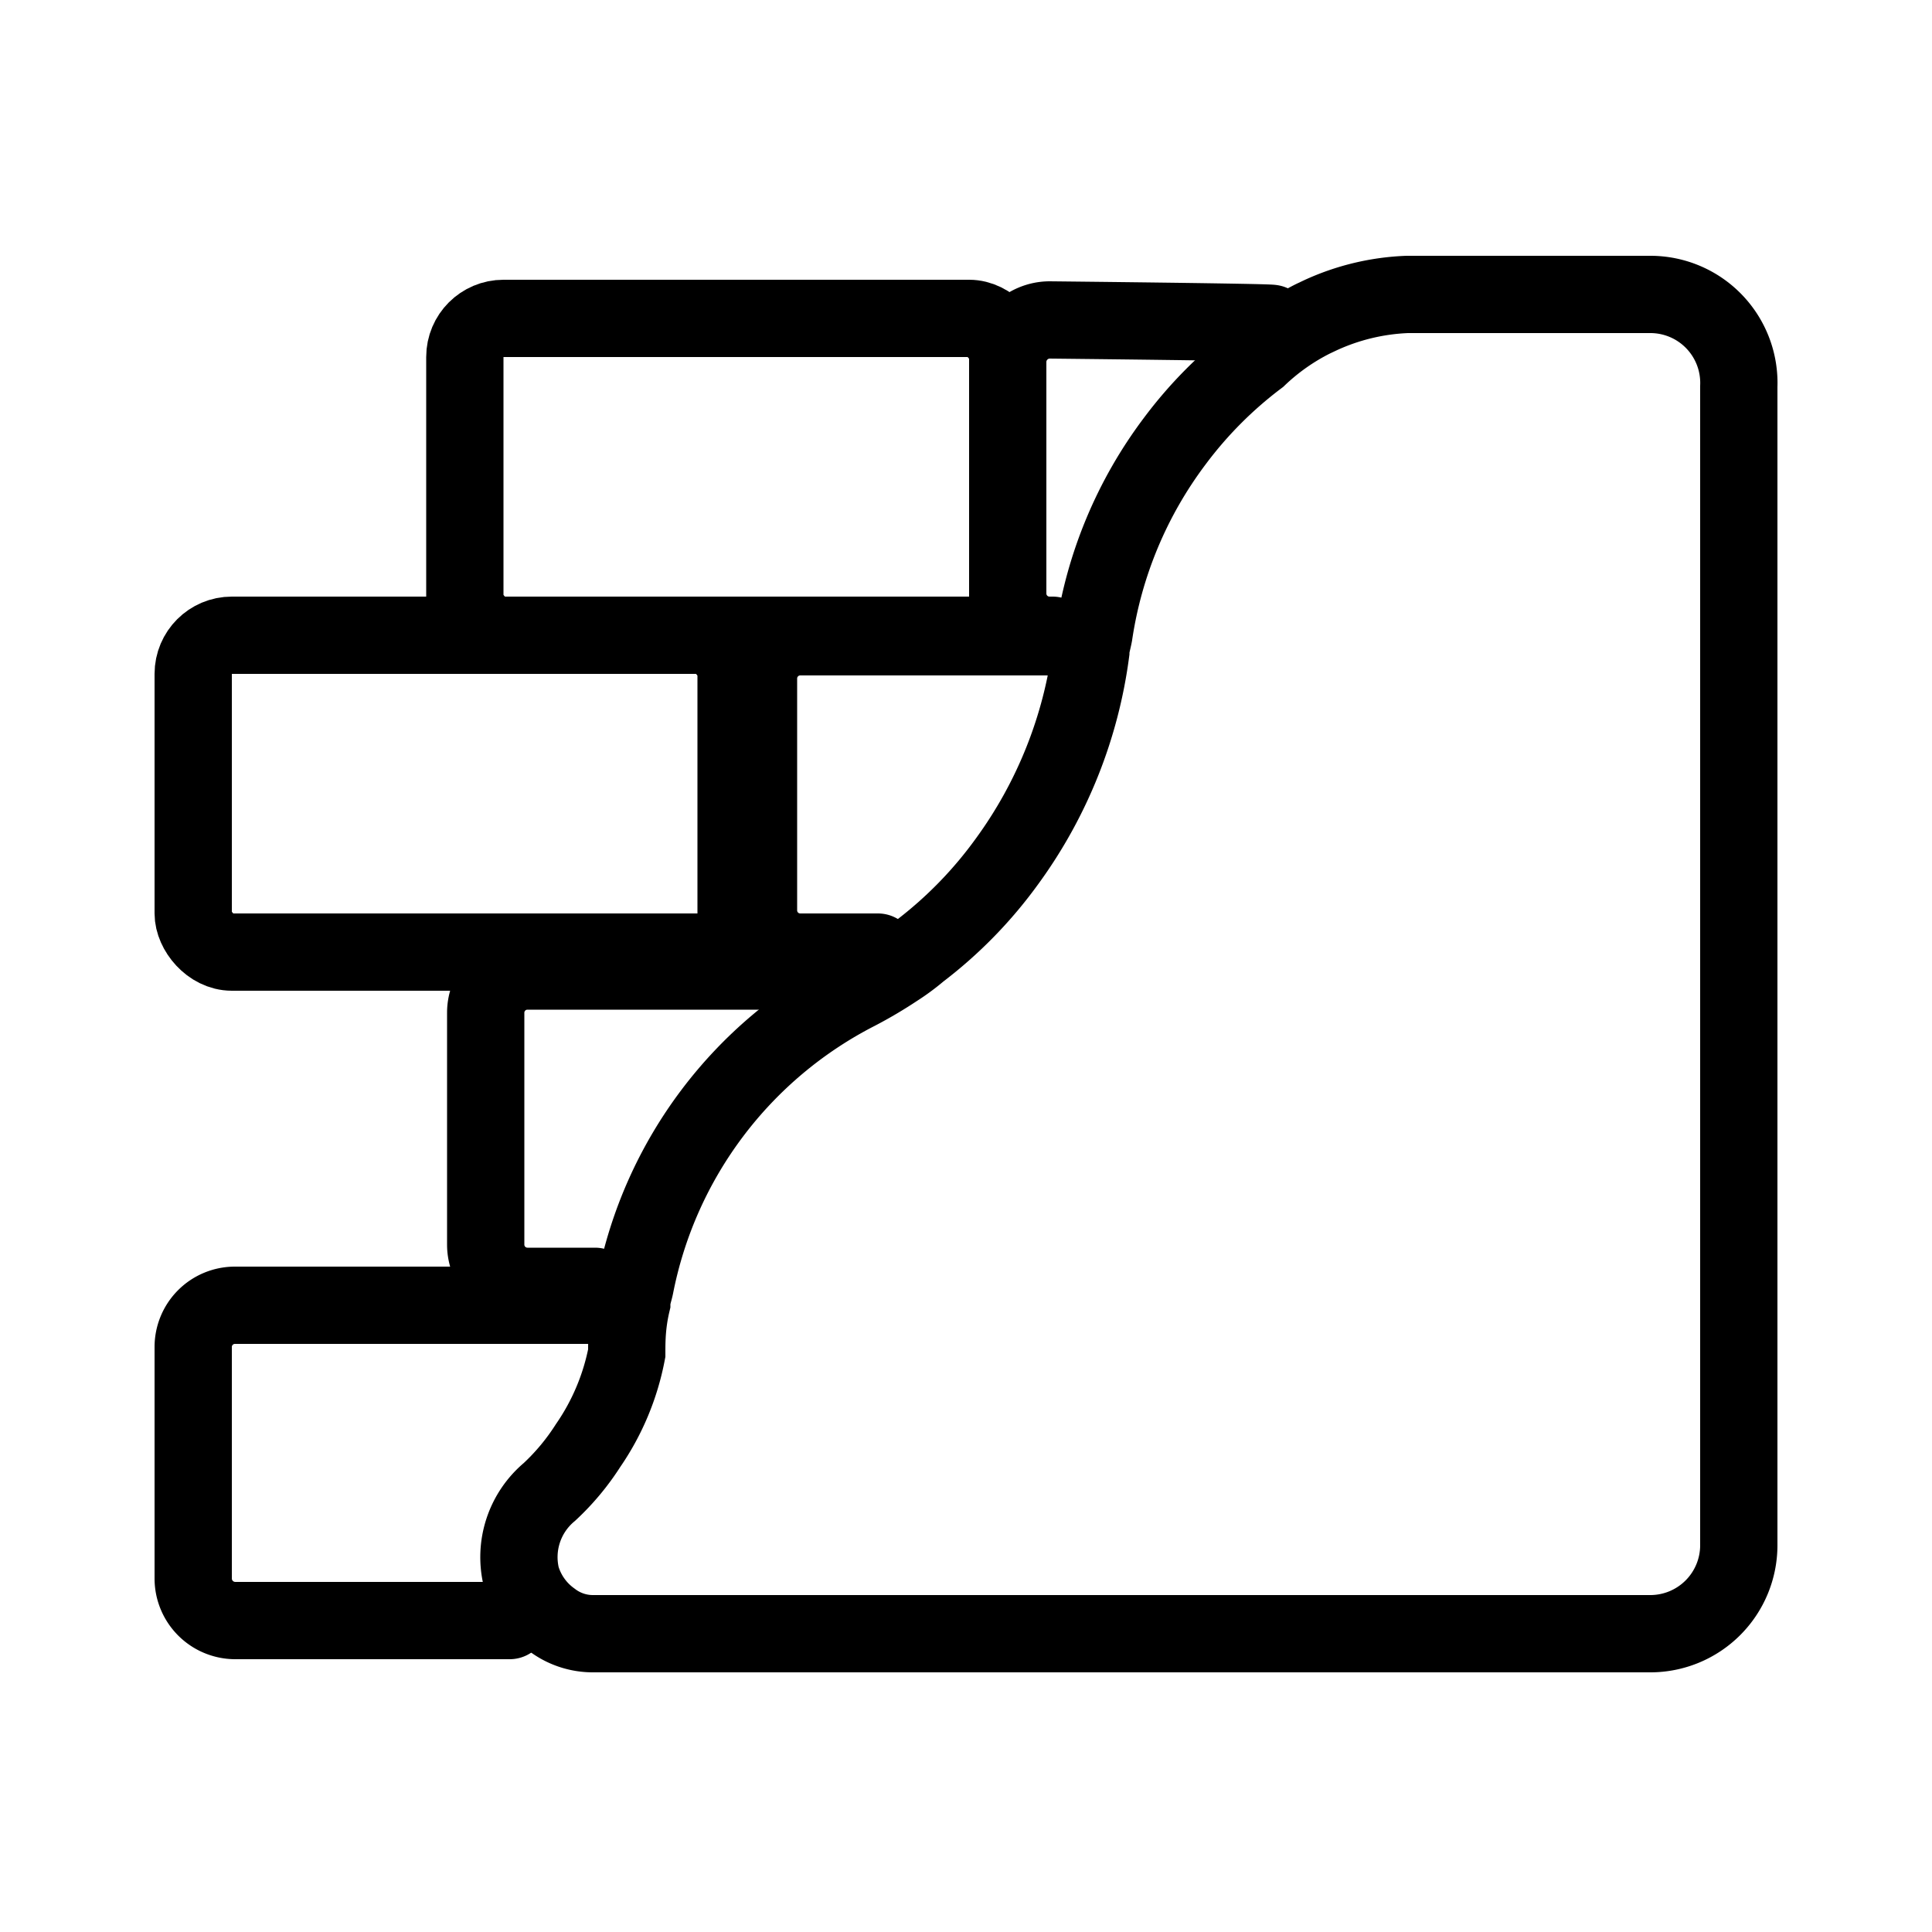
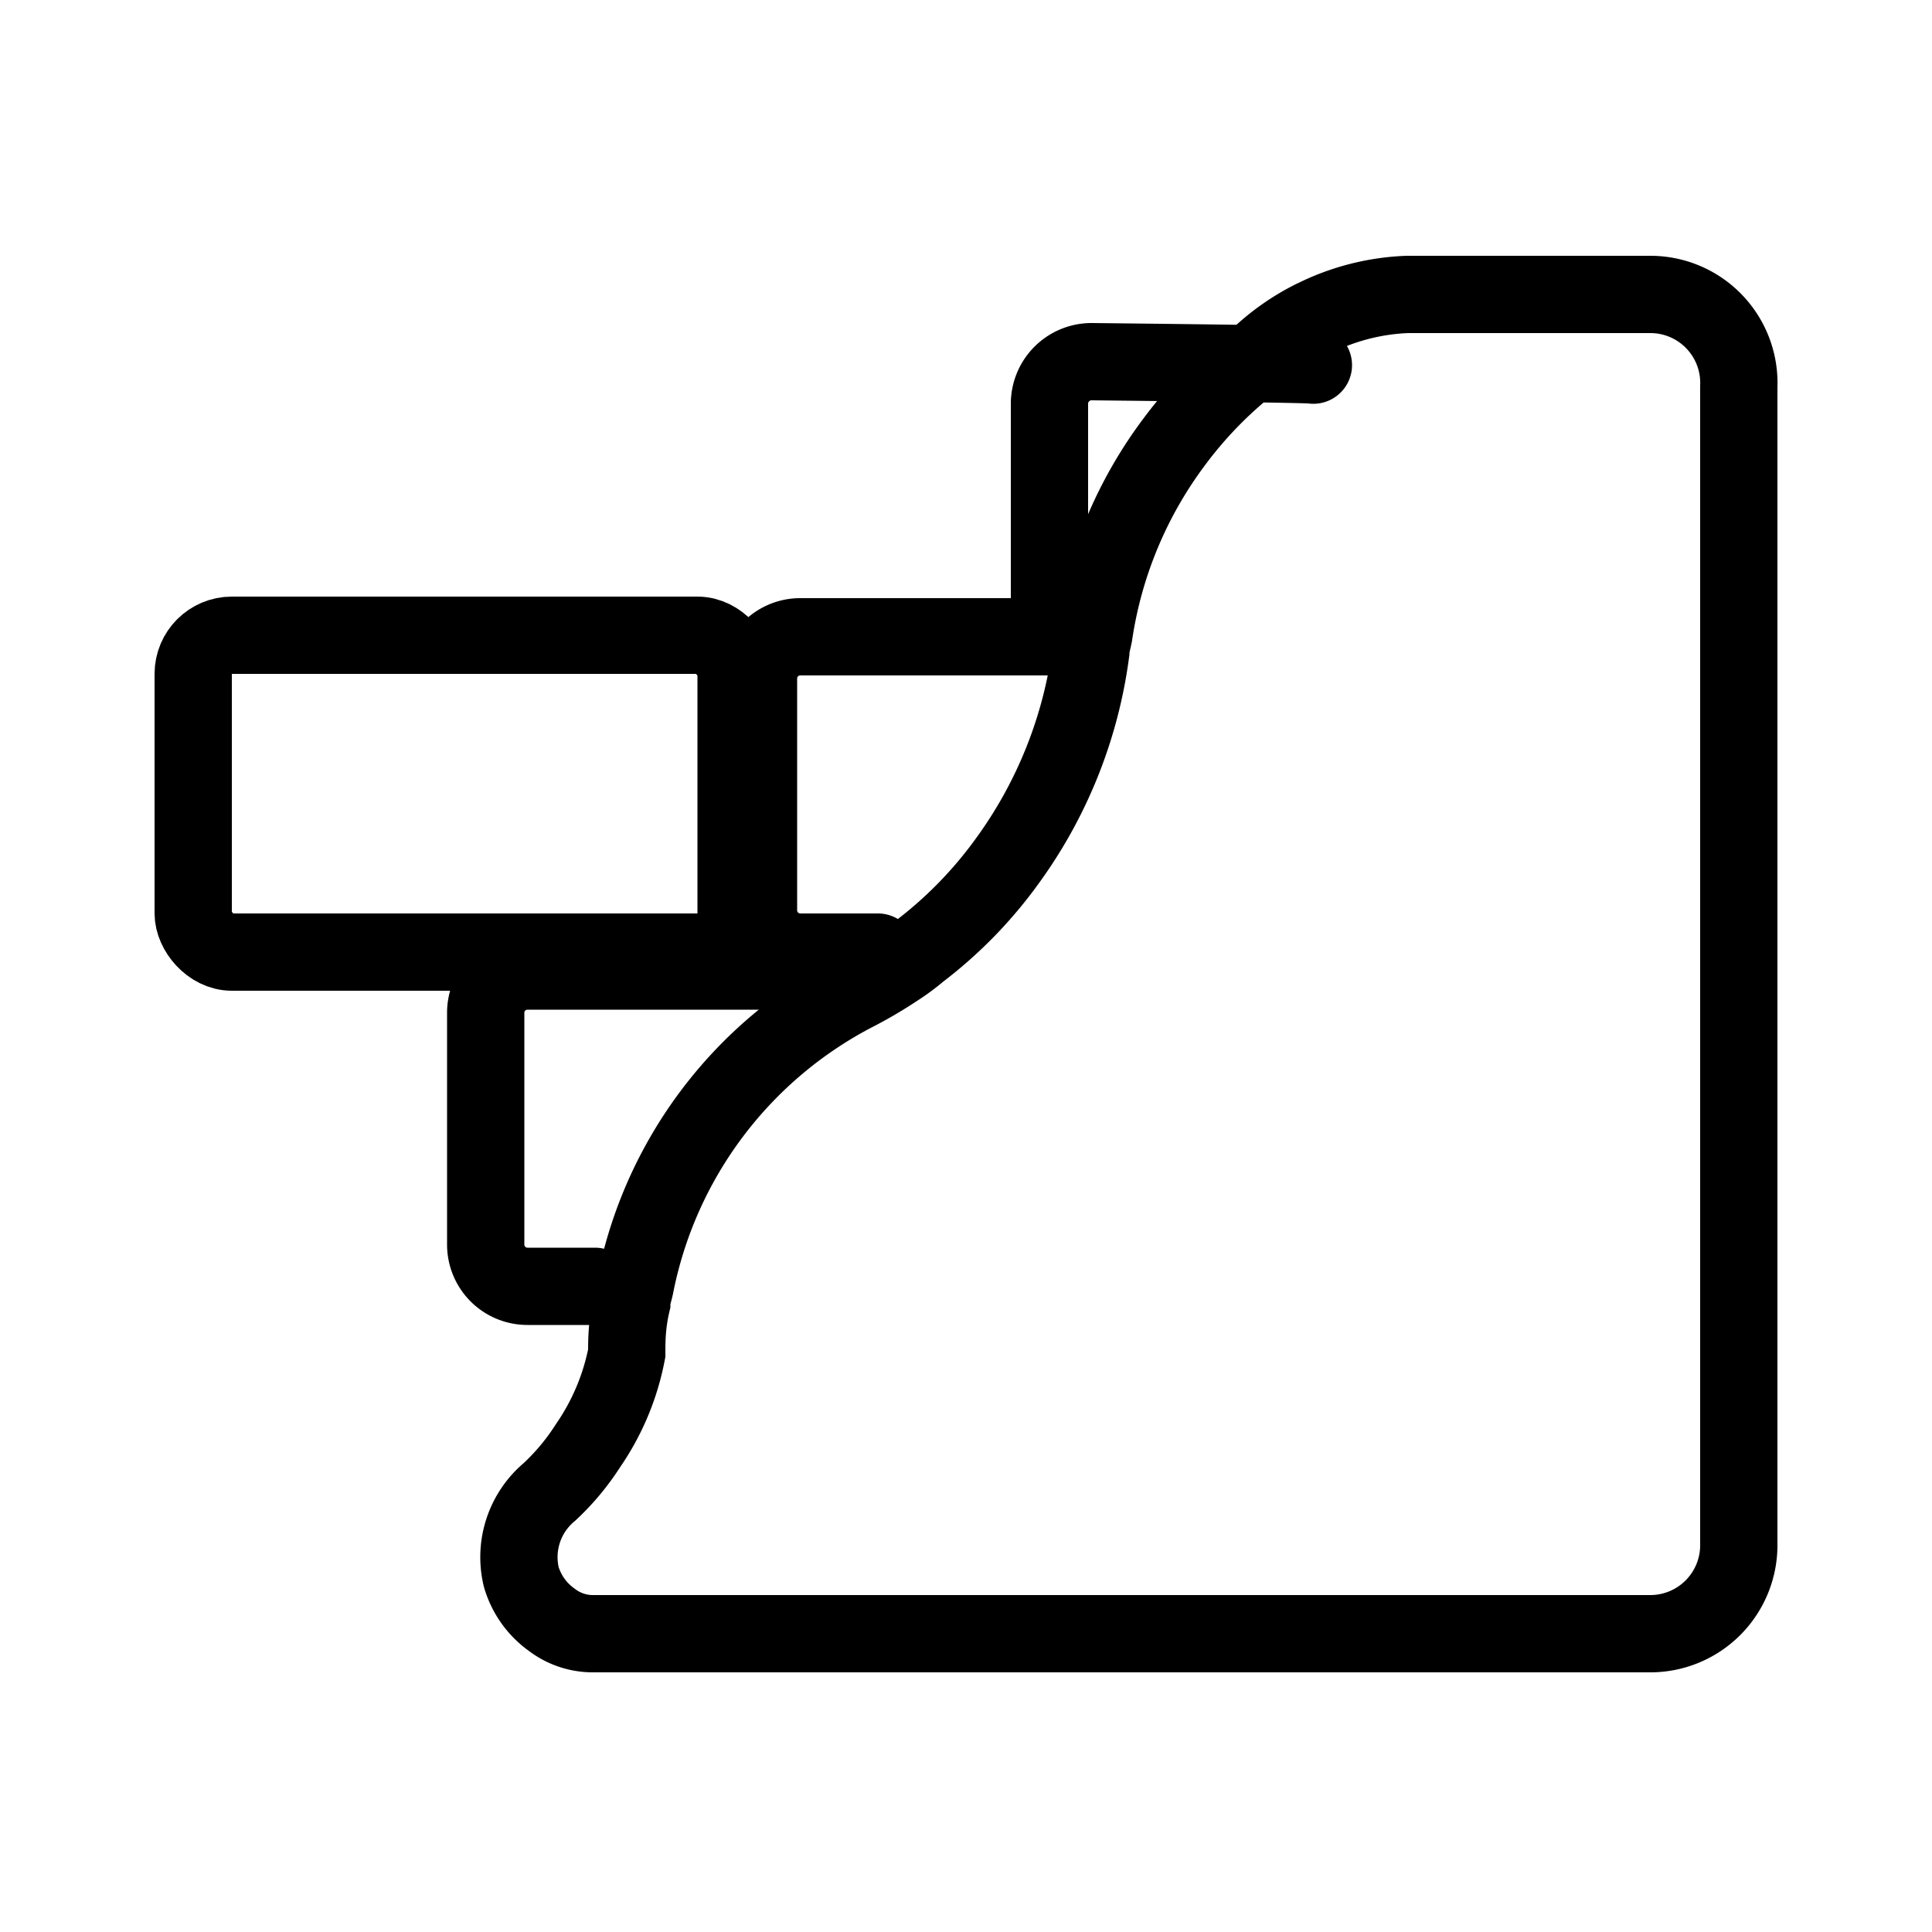
<svg xmlns="http://www.w3.org/2000/svg" id="Layer_1" data-name="Layer 1" viewBox="0 0 50 50">
  <defs>
    <style>.cls-1{fill:none;stroke:#000;stroke-linecap:round;stroke-miterlimit:10;stroke-width:2px;}</style>
  </defs>
-   <rect class="cls-1" x="12.03" y="8.24" width="14.05" height="8.2" rx="1" />
-   <path class="cls-1" d="M27.24,16.44h-.08a1.08,1.08,0,0,1-1.08-1.08v-6a1.09,1.09,0,0,1,1.08-1.08s5.82.06,5.75.09" />
+   <path class="cls-1" d="M27.24,16.44h-.08v-6a1.09,1.09,0,0,1,1.08-1.08s5.82.06,5.75.09" />
  <path class="cls-1" d="M22.72,24.64h-2a1.08,1.08,0,0,1-1.09-1.08v-6a1.08,1.08,0,0,1,1.09-1.08h6.56" />
  <rect class="cls-1" x="5" y="16.44" width="14.05" height="8.2" rx="1" />
  <path class="cls-1" d="M15.4,33.29H13.65a1.08,1.08,0,0,1-1.08-1.08v-6a1.08,1.08,0,0,1,1.08-1.08h8.46" />
  <path class="cls-1" d="M45,10V40a2.29,2.29,0,0,1-2.28,2.28H15.36a1.75,1.75,0,0,1-1.08-.36,2.08,2.08,0,0,1-.79-1.11,2.2,2.2,0,0,1,.73-2.2,6.16,6.16,0,0,0,1-1.2,6.28,6.28,0,0,0,1-2.39c0-.31,0-.75.13-1.3,0-.15.06-.3.09-.45a10.92,10.92,0,0,1,5.74-7.61,11,11,0,0,0,1-.59,5.58,5.58,0,0,0,.61-.45,11.08,11.08,0,0,0,2.28-2.34,11.79,11.79,0,0,0,2.16-5.41c0-.14.05-.29.08-.45a11,11,0,0,1,2.09-5,10.77,10.77,0,0,1,2.16-2.17,5.86,5.86,0,0,1,1.42-1l.19-.09a5.91,5.91,0,0,1,2.25-.54h6.29A2.29,2.29,0,0,1,45,10Z" />
-   <path class="cls-1" d="M13.19,41.94H6.08A1.09,1.09,0,0,1,5,40.86v-6a1.08,1.08,0,0,1,1.08-1.08h9.23" />
</svg>